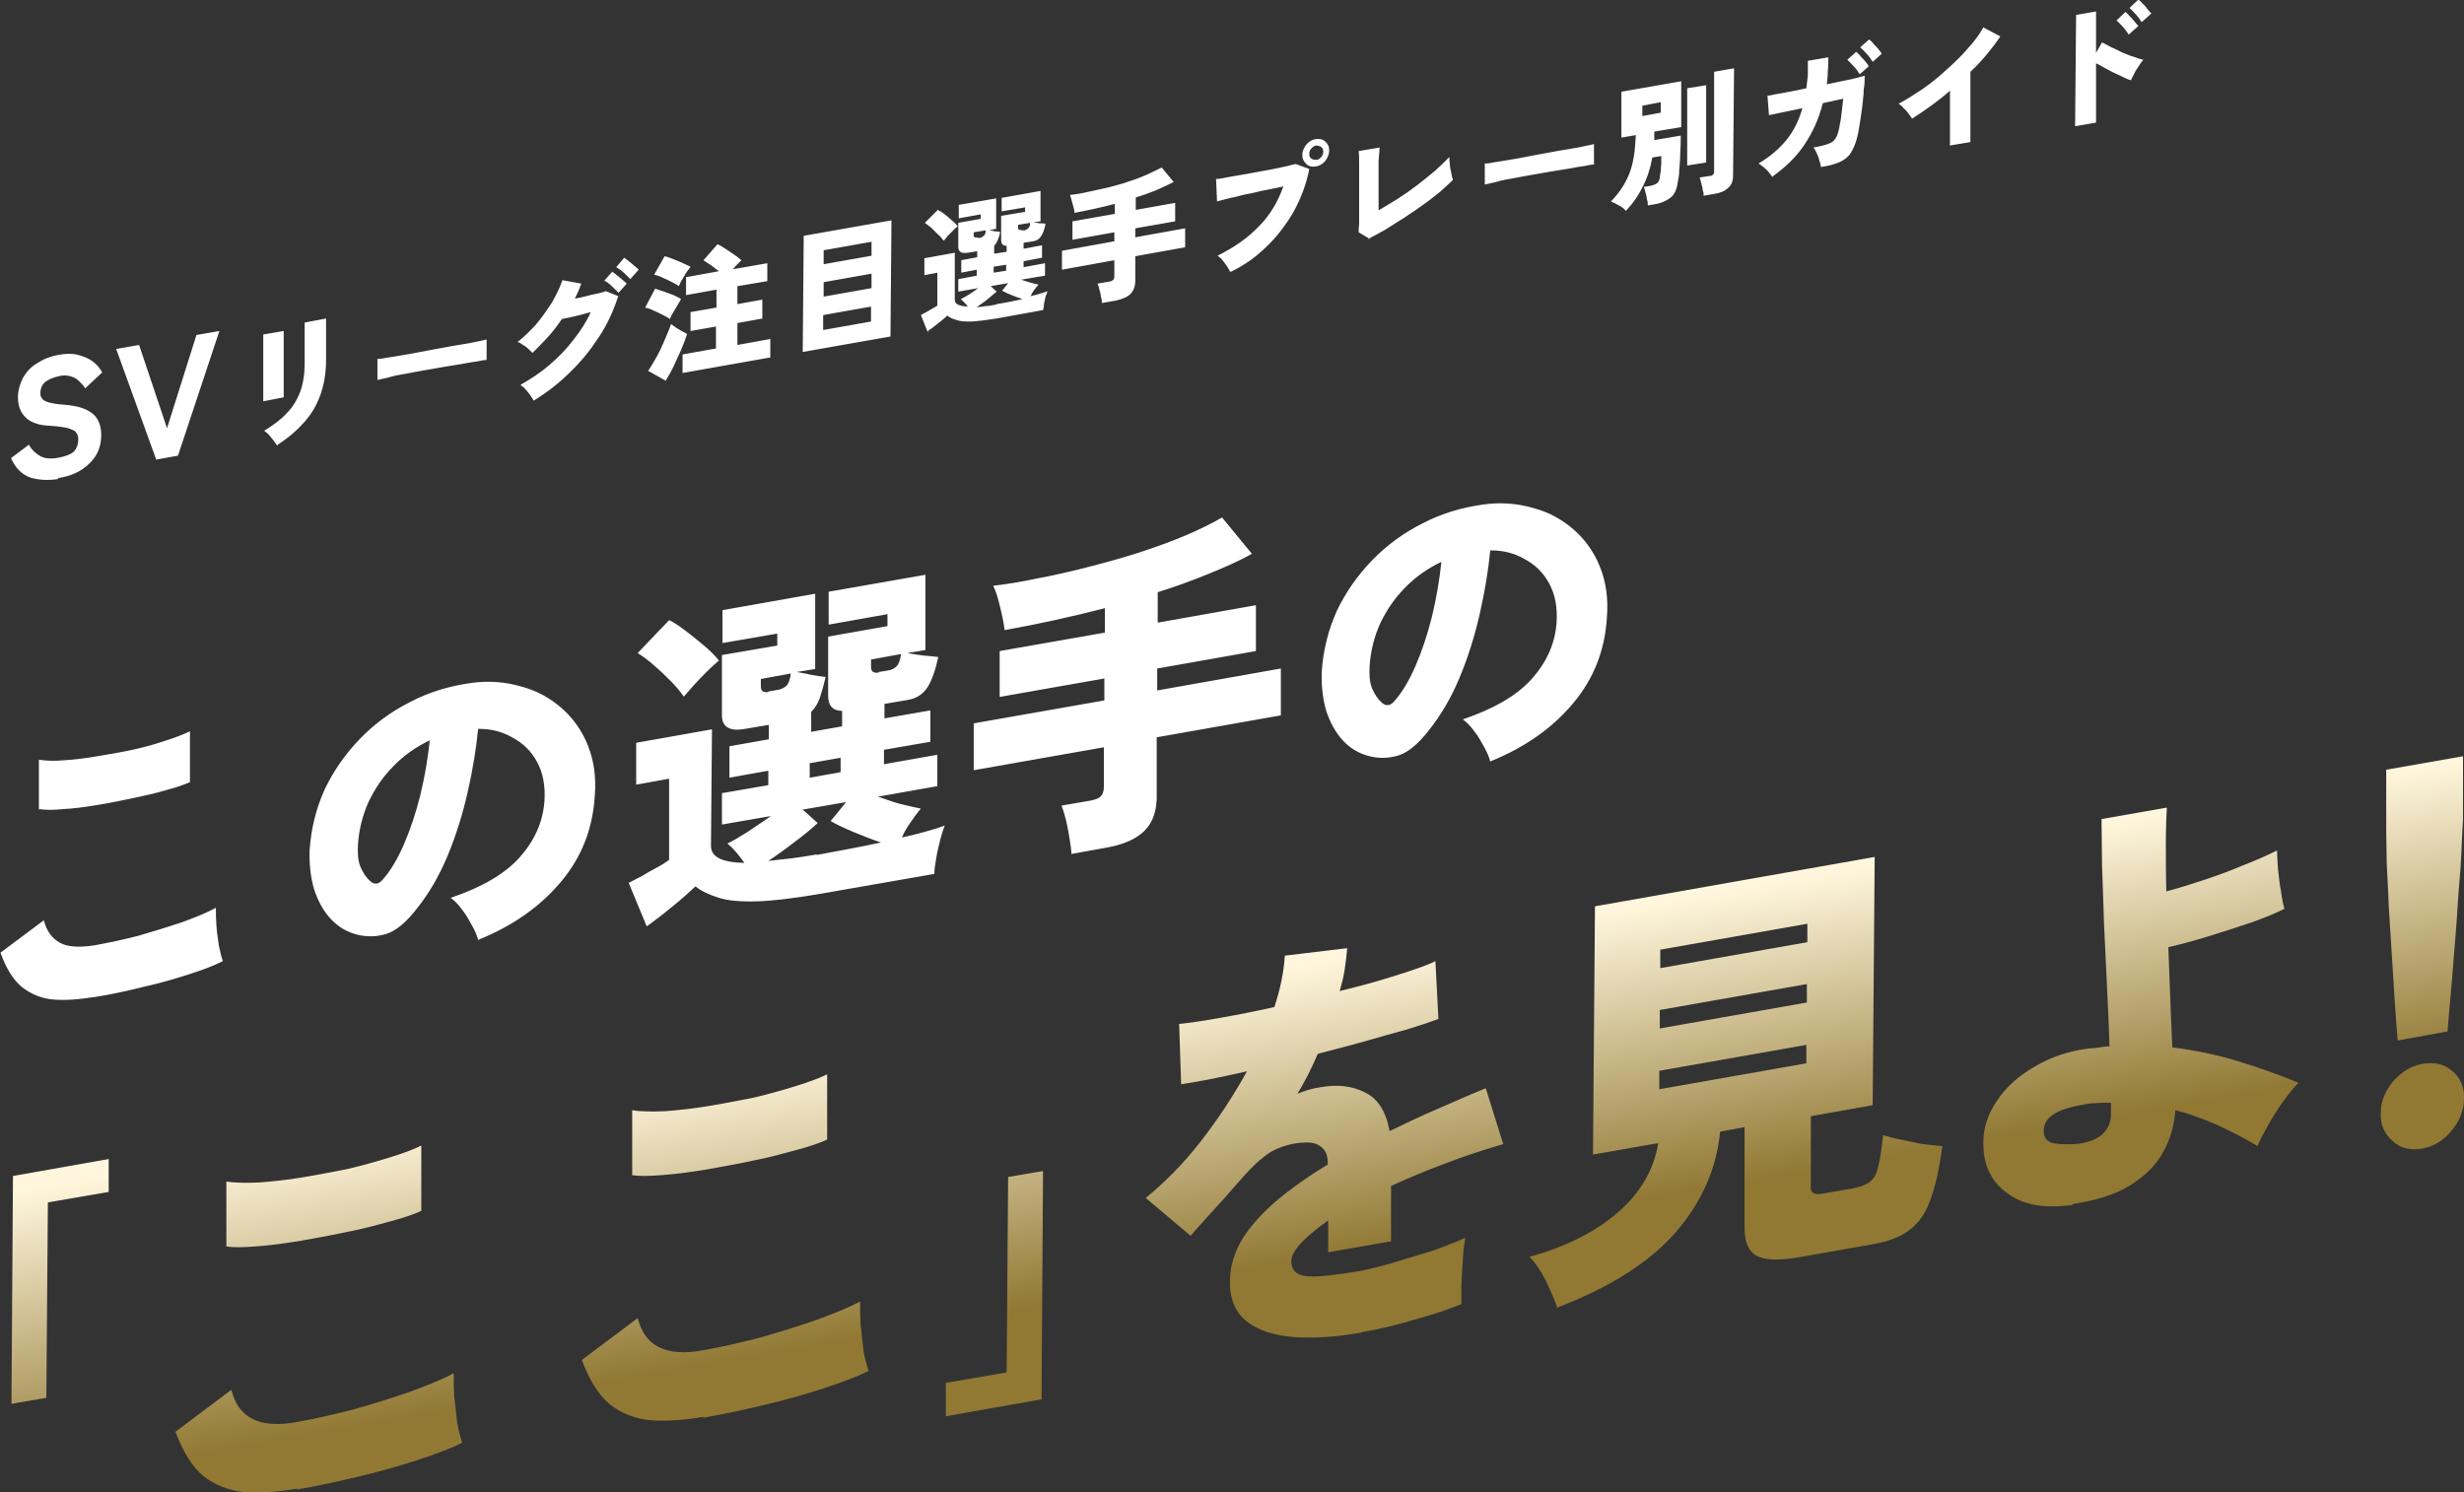
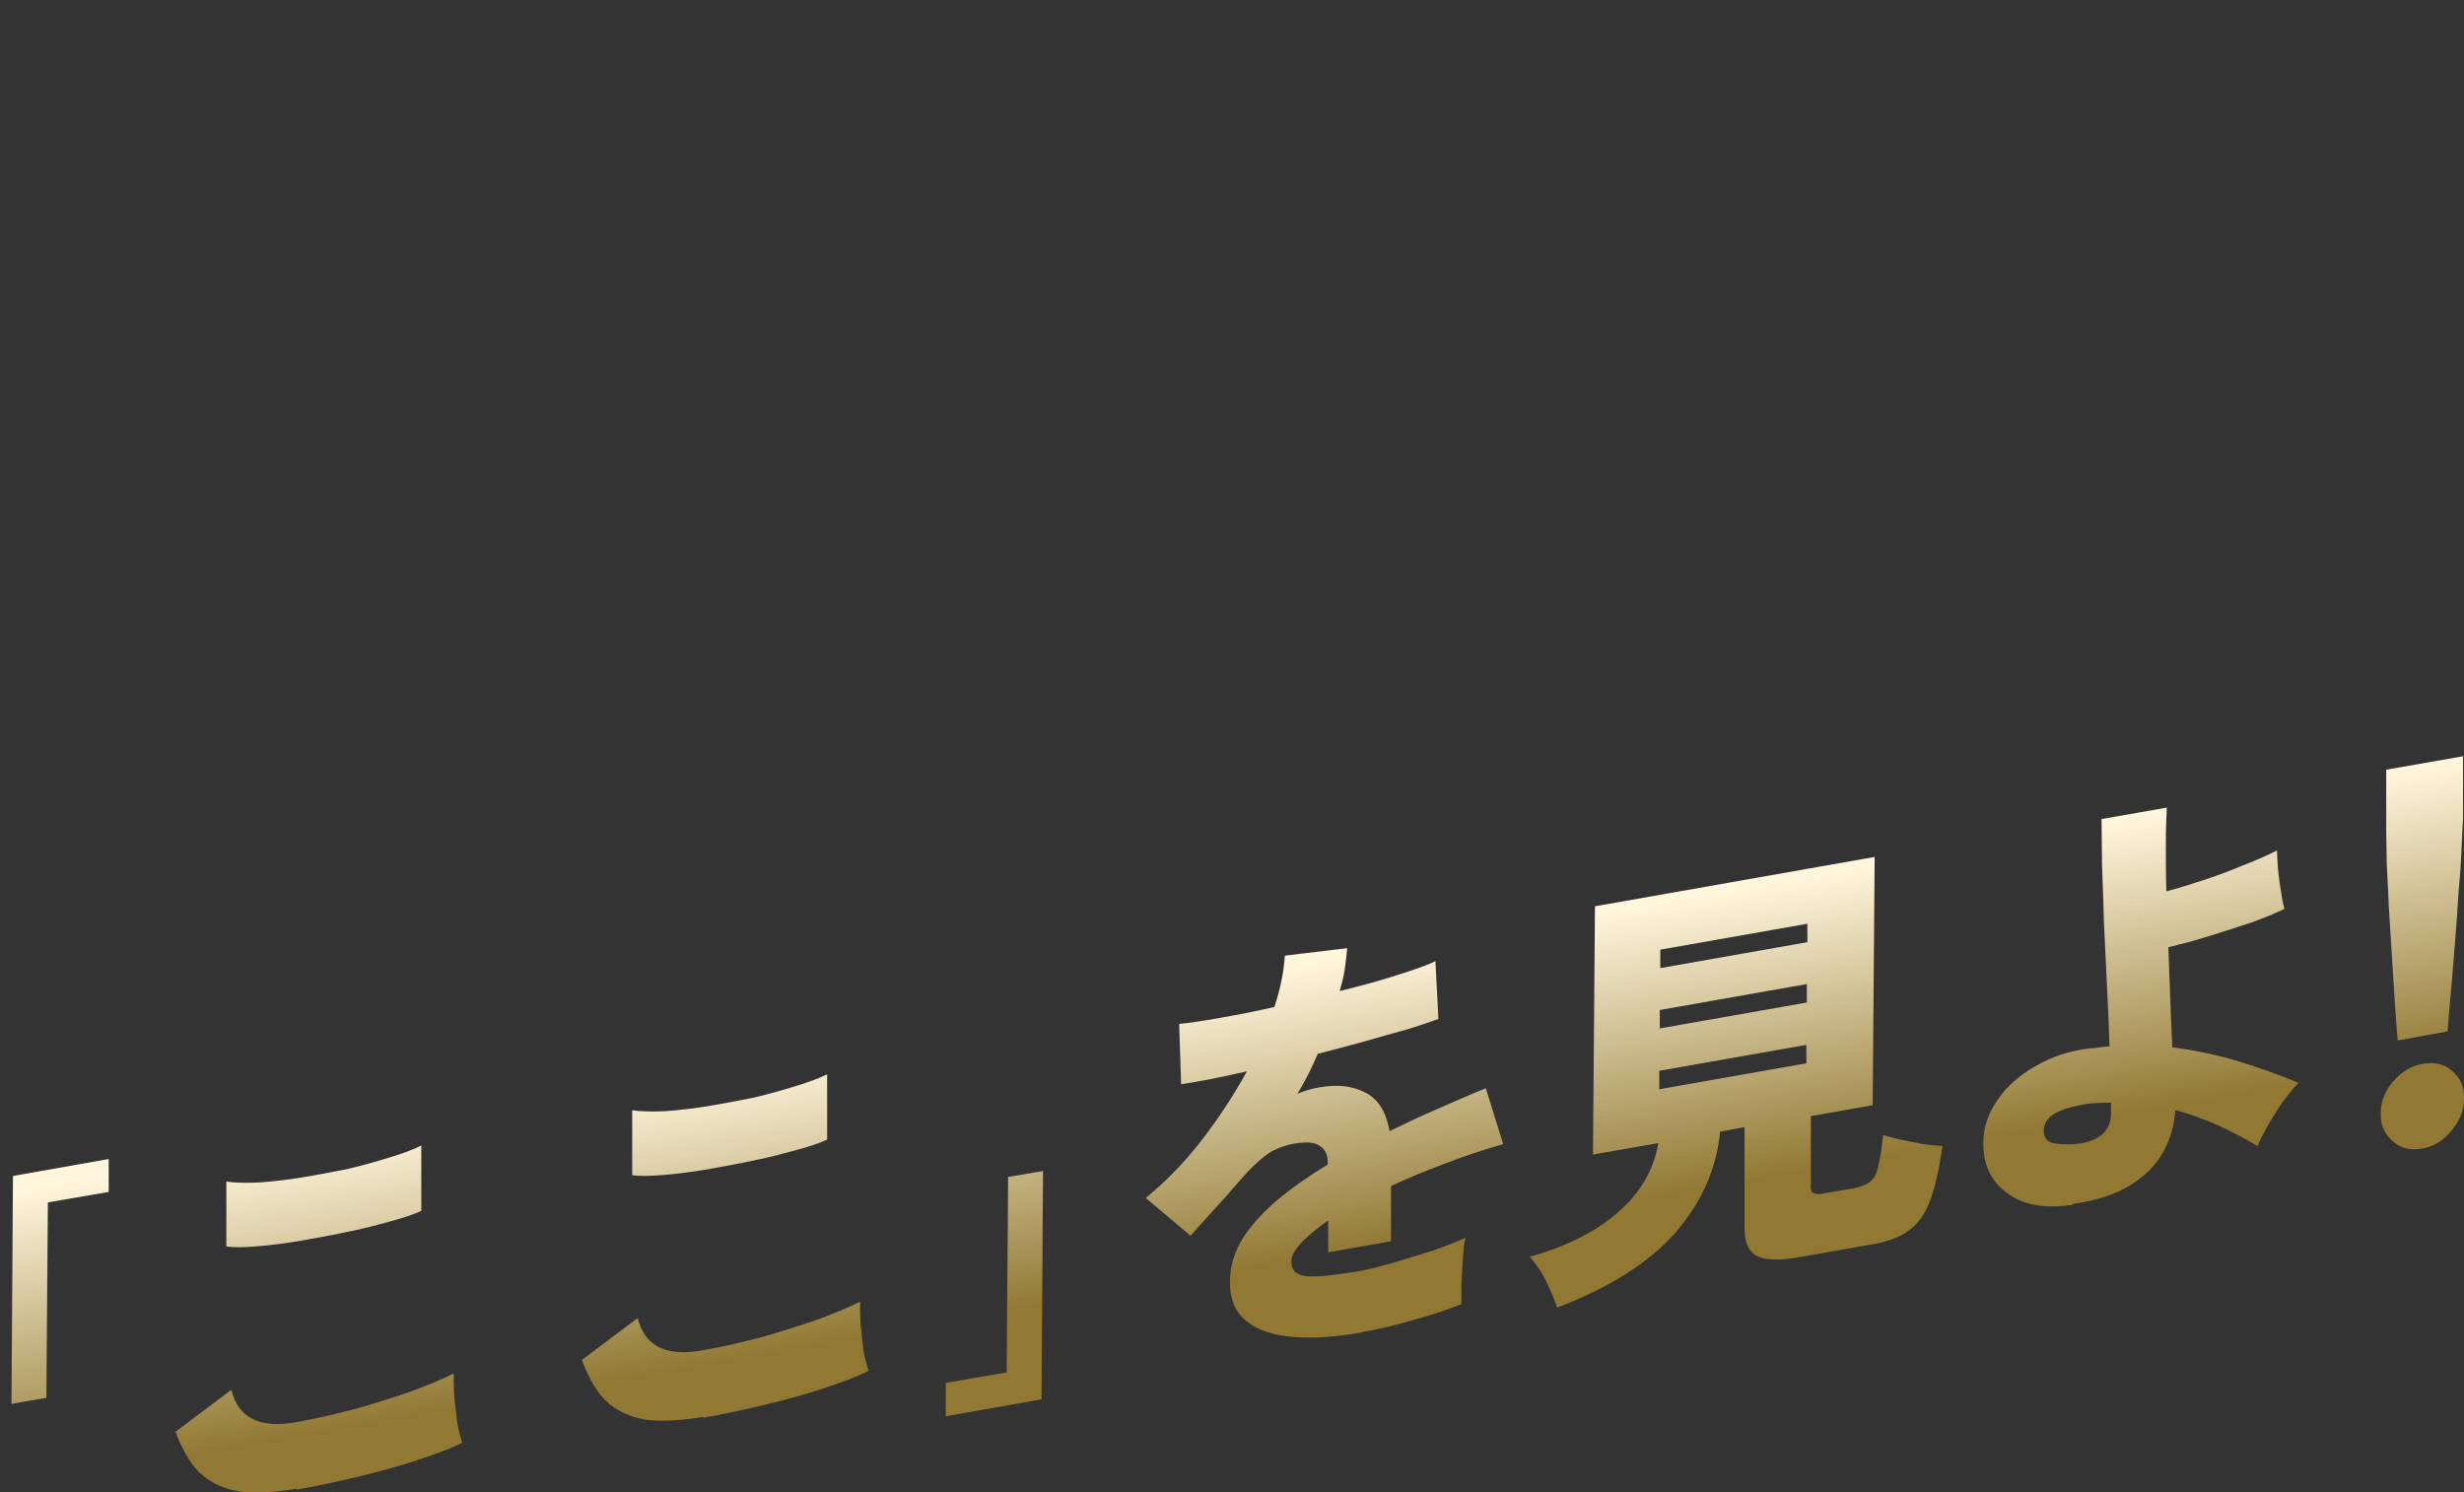
<svg xmlns="http://www.w3.org/2000/svg" id="_レイヤー_1" data-name="レイヤー_1" version="1.1" viewBox="0 0 494.2 299.3">
  <rect x="0" y="0" width="494.2" height="299.3" fill="#333333" stroke="none" />
  <defs>
    <style>
      .st0 {
        fill: #fff;
      }

      .st1 {
        fill: url(#_名称未設定グラデーション);
      }
    </style>
    <linearGradient id="_名称未設定グラデーション" data-name="名称未設定グラデーション" x1="254.7" y1="73" x2="244.6" y2="130.4" gradientTransform="translate(0 326.9) scale(1 -1)" gradientUnits="userSpaceOnUse">
      <stop offset="0" stop-color="#917934" />
      <stop offset="1" stop-color="#fff6dd" />
    </linearGradient>
  </defs>
-   <path class="st0" d="M11.6,96.1c-2,.3-3.8.2-5.5-.3-1.7-.6-3-1.9-3.9-3.9l3.6-2.7c.6,1.1,1.4,1.8,2.3,2.3.9.5,2.1.6,3.7.3,1.5-.3,2.5-.7,3.1-1.3.5-.6.8-1.4.8-2.3,0-.6-.1-1-.4-1.4-.2-.4-.8-.6-1.6-.9-.8-.2-2.1-.4-3.9-.5-2.1-.1-3.7-.7-4.7-1.7-1-1-1.5-2.3-1.5-4,0-1.4.4-2.7,1-3.9.7-1.2,1.6-2.2,2.8-2.9,1.2-.8,2.6-1.4,4.3-1.7,1.5-.3,2.8-.3,4,0,1.1.3,2.1.7,2.9,1.3.8.6,1.4,1.3,1.9,2.2l-3.4,3.2c-.3-.5-.7-.9-1.2-1.4-.5-.5-1-.8-1.7-1-.7-.2-1.5-.3-2.5,0-1,.2-1.9.6-2.6,1.1-.6.5-1,1.3-1,2.2,0,.4,0,.7.3,1.1.2.3.6.6,1.3.8.7.2,1.8.4,3.3.5,2.6.2,4.4.8,5.6,1.8,1.2,1,1.7,2.5,1.7,4.3,0,2.3-.8,4.2-2.4,5.7-1.5,1.5-3.6,2.5-6.2,2.9ZM31.3,92.1l-8-22.1,4.6-.8,5.6,16.7,5.9-18.7,4.6-.8-8.3,25-4.4.8ZM55.6,89.4c-.2-.3-.4-.6-.7-1-.3-.4-.6-.7-.9-1.1-.3-.4-.7-.6-1-.9,1.8-1.1,3.3-2.2,4.5-3.5,1.2-1.2,2.1-2.7,2.7-4.3.6-1.6.9-3.5.9-5.6v-1.5c0-.5,0-1.1,0-1.8,0-.7,0-1.3,0-1.9,0-.7,0-1.3,0-1.8,0-.5,0-1,0-1.3l4.3-.8v8.3c0,2.6-.4,4.9-1.1,6.9-.7,2-1.7,3.8-3.2,5.5-1.4,1.6-3.2,3.2-5.4,4.6ZM52.8,80.3c0-.2,0-.7,0-1.3,0-.7,0-1.5,0-2.4,0-.9,0-1.9,0-2.9,0-1,0-2,0-2.9,0-.9,0-1.7,0-2.4,0-.7,0-1.1,0-1.3l4.1-.7c0,.3,0,.7,0,1.4,0,.7,0,1.5,0,2.4,0,.9,0,1.8,0,2.8,0,1,0,1.9,0,2.8,0,.9,0,1.7,0,2.4,0,.7,0,1.2,0,1.5l-4.1.8ZM75.7,76.2c0-.3,0-.8,0-1.3,0-.5,0-1,0-1.6,0-.5,0-.9,0-1.3.2,0,.8,0,1.6-.2.8-.1,1.9-.3,3.1-.5,1.2-.2,2.5-.4,3.9-.7,1.4-.3,2.8-.5,4.3-.8,1.4-.3,2.8-.5,4-.7,1.3-.2,2.3-.4,3.2-.6.9-.2,1.5-.3,1.8-.4,0,.3,0,.7,0,1.3,0,.5,0,1,0,1.6,0,.5,0,.9,0,1.2-.4,0-1,.1-1.9.3-.9.1-1.9.3-3,.5-1.2.2-2.4.4-3.7.6-1.3.2-2.6.5-4,.7-1.3.2-2.6.5-3.8.7-1.2.2-2.3.4-3.2.7-.9.2-1.7.4-2.2.5ZM107,80.3c-.2-.3-.4-.7-.7-1.1-.3-.4-.6-.8-.9-1.1-.3-.4-.7-.6-1-.9,2.1-1.2,4.1-2.5,5.8-4,1.8-1.5,3.4-3.2,4.8-5,1.4-1.8,2.6-3.6,3.5-5.6-.7.2-1.5.4-2.2.6-.7.2-1.4.3-2.1.5-.6.1-1.1.2-1.5.3-.9,1.3-1.8,2.5-2.8,3.6-1,1.1-2.1,2.2-3.1,3.2-.2-.2-.5-.5-.8-.8-.3-.3-.7-.6-1.1-.8-.4-.3-.7-.5-1.1-.6,1.3-1,2.5-2.2,3.7-3.5,1.2-1.4,2.2-2.9,3.2-4.4.9-1.6,1.6-3,2.1-4.5l3.8.7c-.2.5-.4,1-.6,1.5-.2.5-.5,1-.7,1.5.7-.1,1.5-.3,2.3-.5.8-.2,1.5-.4,2.2-.5.7-.2,1.3-.3,1.7-.5l2.5,1c-.9,2.8-2.1,5.5-3.8,8.1-1.7,2.6-3.6,5-5.9,7.2-2.2,2.2-4.7,4.1-7.3,5.7ZM124.1,58.8c-.4-.5-.9-.9-1.4-1.4-.5-.5-1-.9-1.5-1.1l1.6-1.8c.2.2.6.4.9.7.4.3.8.6,1.1.9.4.3.7.6.9.8l-1.7,1.9ZM126.5,56.1c-.4-.5-.9-.9-1.4-1.4-.5-.5-1-.8-1.5-1.1l1.6-1.9c.2.2.6.4.9.7.4.3.8.6,1.1.9.4.3.7.6.9.8l-1.7,1.9ZM136.9,74.8v-3.7s6.7-1.2,6.7-1.2v-4.4s-5.1.9-5.1.9v-3.8s5.2-.9,5.2-.9v-3.6s-6.1,1.1-6.1,1.1v-3.6s6.6-1.2,6.6-1.2c-.5-.4-1.1-.8-1.6-1.2-.6-.4-1.1-.7-1.5-1l2.8-3.2c.5.2,1,.5,1.6.9.6.4,1.2.8,1.8,1.2.6.4,1,.8,1.4,1.1-.2.2-.5.5-.8.8-.3.3-.6.6-.9,1l6.9-1.2v3.6s-6,1-6,1v3.6s5-.9,5-.9v3.8s-5,.9-5,.9v4.4s6.6-1.2,6.6-1.2v3.7s-17.5,3.1-17.5,3.1ZM133.4,76.3l-3.4-1.9c.6-.9,1.2-1.9,1.8-3s1.1-2.2,1.6-3.4c.5-1.1.9-2.2,1.2-3,.4.3.9.7,1.6,1.1.6.4,1.2.6,1.6.9-.3,1-.7,2-1.2,3.2-.5,1.1-1,2.2-1.5,3.3-.5,1.1-1.1,2-1.6,2.9ZM134.4,64c-.3-.2-.8-.5-1.4-.8-.6-.3-1.2-.6-1.9-.9-.6-.3-1.2-.5-1.7-.6l2-3.8c.6.2,1.1.4,1.8.6.6.2,1.3.5,1.9.7.6.3,1.1.5,1.5.8-.2.3-.4.7-.7,1.2s-.6,1-.9,1.5c-.3.5-.5.9-.6,1.2ZM136.2,57.4c-.3-.2-.8-.5-1.4-.8-.6-.3-1.2-.6-1.9-.9-.6-.3-1.2-.5-1.7-.6l2.1-3.7c.5.1,1.1.3,1.8.6.7.3,1.3.5,1.9.8.6.3,1.1.5,1.5.7-.2.3-.4.6-.8,1.1-.3.5-.6,1-.9,1.5-.3.5-.5.9-.6,1.2ZM161,70.6l.2-23.3,17.6-3.1-.2,23.3-17.6,3.1ZM165.1,66.2l9.6-1.7v-3s-9.6,1.7-9.6,1.7v3ZM165.2,59.5l9.6-1.7v-2.9s-9.6,1.7-9.6,1.7v2.9ZM165.2,53l9.6-1.7v-2.8s-9.6,1.7-9.6,1.7v2.8ZM186.1,66.7l-1.4-3.5c.3-.2.7-.4,1.1-.6.4-.2.8-.5,1.2-.7.4-.2.7-.4,1-.6v-6.6s-2.6.5-2.6.5v-3.4s6.1-1.1,6.1-1.1v9.4c0,.9.8,1.3,2.6,1.4-.2-.3-.4-.6-.7-.8-.2-.3-.5-.5-.7-.7.4-.2,1-.5,1.6-.9.7-.4,1.3-.9,1.9-1.3l-4,.7v-2.5s3.7-.7,3.7-.7v-1.2s-3.1.6-3.1.6v-2.5s3.2-.6,3.2-.6v-1.2s-1.9.3-1.9.3c-1.3.2-1.9-.2-1.9-1.2v-4.8s4.5-.8,4.5-.8v-.9s-4.4.8-4.4.8v-2.7s7.5-1.3,7.5-1.3v6.1s-1.5.3-1.5.3c.4,0,.8.1,1.2.2.5,0,.8.1,1.1.1-.1.7-.3,1.2-.5,1.7-.2.4-.4.8-.7,1.1v1.6s2.5-.4,2.5-.4v-1.2c-.8,0-1.1-.4-1.1-1.2v-4.8s4.8-.8,4.8-.8v-.9s-4.7.8-4.7.8v-2.7s7.8-1.4,7.8-1.4v6.1s-1.5.2-1.5.2c.4,0,.8.1,1.3.2.5,0,.9,0,1.2.1-.2,1.1-.5,1.9-.9,2.5-.4.6-.9.9-1.6,1l-1.9.3v1.2s3.7-.7,3.7-.7v2.5s-3.7.7-3.7.7v1.2s4.3-.8,4.3-.8v2.5s-4.8.8-4.8.8c.6.2,1.2.4,1.9.6.7.2,1.2.3,1.6.4-.3.3-.6.7-.9,1.1-.3.4-.5.8-.7,1.2.7-.2,1.4-.3,1.9-.5.6-.2,1.1-.3,1.5-.5-.1.3-.2.7-.4,1.1-.1.5-.2,1-.3,1.4,0,.5-.1.9-.2,1.3l-9.4,1.7c-1.9.3-3.5.5-4.8.6-1.3,0-2.3,0-3.1-.3-.8-.2-1.4-.5-1.9-.9-.5.5-1.1,1-1.9,1.6-.7.6-1.4,1.1-2,1.5ZM189.2,48.2c-.3-.4-.6-.8-1.1-1.2-.4-.4-.9-.9-1.3-1.3-.5-.4-.9-.7-1.3-1l2.6-2.6c.4.2.9.5,1.4.9.5.4,1,.8,1.4,1.2.5.4.9.8,1.2,1.2-.3.2-.6.5-.9.8-.4.4-.7.7-1.1,1.1-.3.4-.6.7-.8,1ZM199.9,61c2-.3,3.7-.7,5.2-1-.7-.2-1.4-.5-2.2-.8-.8-.3-1.4-.6-1.9-.9l1.2-1.5-3.5.6,1.2,1.1c-.5.4-1.1.9-1.8,1.5-.7.6-1.5,1.1-2.2,1.6.6,0,1.2-.1,1.8-.2.7,0,1.4-.2,2.1-.3ZM199.3,54.7l2.5-.4v-1.2s-2.5.4-2.5.4v1.2ZM204.9,46.2h.7c.3-.2.6-.3.7-.5.2-.2.3-.5.3-1l-2.4.4v.6c0,.4.2.5.6.4ZM196,47.7h.7c.3-.2.6-.3.7-.5.2-.2.3-.5.3-1l-2.4.4v.6c0,.4.2.5.6.4ZM221,60.8c0-.4,0-.8-.2-1.3,0-.5-.2-1-.3-1.4-.1-.5-.2-.9-.4-1.2l2.3-.4c.4,0,.6-.2.8-.3.2-.1.3-.4.3-.8v-3.2s-10.5,1.9-10.5,1.9v-3.8s10.5-1.9,10.5-1.9v-1.8s-8.4,1.5-8.4,1.5v-3.7s8.5-1.5,8.5-1.5v-2c-2.7.7-5.4,1.3-8.1,1.8,0-.6-.2-1.2-.4-1.9-.2-.7-.3-1.2-.5-1.7,1.1-.1,2.3-.3,3.6-.6,1.3-.3,2.7-.6,4.1-.9,1.4-.4,2.8-.7,4.1-1.2,1.3-.4,2.6-.9,3.7-1.4,1.1-.5,2.1-1,2.9-1.4l2.4,2.9c-1.1.6-2.3,1.1-3.6,1.7-1.3.5-2.6,1-4,1.4v2.5s7.9-1.4,7.9-1.4v3.7s-8,1.4-8,1.4v1.8s10-1.8,10-1.8v3.8s-10,1.8-10,1.8v5c0,1.1-.4,2-1,2.6-.6.6-1.6,1-2.9,1.3l-2.9.5ZM246.7,54.5c-.1-.3-.4-.7-.6-1.1-.3-.4-.6-.8-.9-1.2-.3-.4-.7-.7-1-.9,3.4-1.7,6.1-3.6,8.3-5.9,2.2-2.2,3.8-4.9,4.9-8-.9.2-1.8.4-2.9.6-1.1.2-2.1.4-3.2.7-1.1.2-2.1.4-3.1.7-1,.2-1.8.4-2.6.6-.7.2-1.2.3-1.5.4l-.2-4.5c.7,0,1.6-.2,2.6-.4,1.1-.2,2.3-.4,3.5-.6,1.3-.2,2.5-.5,3.8-.7,1.3-.2,2.4-.5,3.5-.7,1.1-.2,1.9-.5,2.6-.6l2.7,1c-.6,3.1-1.7,5.9-3.1,8.5-1.5,2.6-3.3,5-5.4,7-2.1,2.1-4.5,3.8-7.2,5.1ZM263.9,33.4c-.7.1-1.4,0-1.9-.5-.5-.5-.8-1-.8-1.8,0-.8.3-1.4.8-2.1.5-.6,1.2-1,1.9-1.1.7-.1,1.4,0,1.9.5.5.4.8,1,.8,1.8,0,.7-.3,1.4-.8,2.1-.5.6-1.2,1-1.9,1.1ZM264,32.1c.4,0,.7-.3,1-.6.3-.3.4-.7.4-1.1,0-.4-.1-.7-.4-.9-.3-.2-.6-.3-1-.3-.4,0-.7.3-1,.6-.3.3-.4.7-.4,1.1,0,.4.1.7.4.9.3.2.6.3,1,.2ZM274.7,47.9l-2.2-1.3c0-.3,0-.8.1-1.7,0-.9,0-1.9,0-3.2,0-1.3,0-2.7,0-4.3,0-1.9,0-3.4,0-4.5,0-1.1,0-2-.1-2.6l4.2-.7c0,.5-.1,1.3-.2,2.6,0,1.3,0,2.7,0,4.3v5.7c1.2-.7,2.5-1.5,3.8-2.3,1.4-.9,2.7-1.8,4-2.8,1.3-1,2.5-2,3.6-2.9,1.1-1,2-1.9,2.8-2.7,0,.4,0,.9.1,1.5,0,.6.2,1.2.3,1.8.1.6.2,1,.3,1.3-.7.7-1.6,1.5-2.6,2.4-1,.8-2.1,1.7-3.4,2.6-1.2.9-2.5,1.7-3.8,2.6-1.3.8-2.5,1.6-3.8,2.4-1.2.7-2.4,1.3-3.5,1.9ZM297.8,37c0-.3,0-.8,0-1.3,0-.5,0-1,0-1.6,0-.5,0-.9,0-1.3.2,0,.8,0,1.6-.2.8-.1,1.9-.3,3.1-.5,1.2-.2,2.5-.4,3.9-.7,1.4-.3,2.8-.5,4.3-.8,1.4-.3,2.8-.5,4-.7,1.3-.2,2.3-.4,3.2-.6.9-.2,1.5-.3,1.8-.4,0,.3,0,.7,0,1.3,0,.5,0,1,0,1.6,0,.5,0,.9,0,1.2-.4,0-1,.1-1.9.3-.9.1-1.9.3-3,.5-1.2.2-2.4.4-3.7.6-1.3.2-2.6.5-4,.7-1.3.2-2.6.5-3.8.7-1.2.2-2.3.4-3.2.7-.9.2-1.7.4-2.2.5ZM326.1,42.3c-.3-.4-.8-.8-1.4-1.1s-1.1-.6-1.6-.8c.9-.9,1.6-1.8,2.2-2.7.6-.9,1.1-1.9,1.5-2.9.4-1,.7-2.2.9-3.4.2-1.3.3-2.7.4-4.3l-2.9.5v-9.2c0,0,12-2.1,12-2.1v9.2c0,0-5.4.9-5.4.9,0,.3,0,.6,0,.9,0,.3,0,.6,0,.8l5.3-.9c0,1.1,0,2.2-.1,3.5,0,1.2-.1,2.4-.2,3.4,0,1.1-.2,1.9-.3,2.5-.2,1.5-.7,2.5-1.5,3.1-.8.6-1.9,1.1-3.3,1.3l-1.2.2c0-.4,0-.8-.2-1.3,0-.5-.2-1-.3-1.4-.1-.5-.2-.8-.3-1l1.2-.2c.6-.1,1.1-.3,1.4-.5.3-.2.5-.6.6-1.1,0-.4.1-.8.2-1.4,0-.5.1-1.1.1-1.6,0-.5,0-1,0-1.4l-1.8.3c-.4,2.2-1,4.1-1.9,5.8-.8,1.7-1.9,3.3-3.3,4.8ZM341.7,39.3c0-.3,0-.7-.2-1.2,0-.5-.2-.9-.3-1.4-.1-.5-.2-.8-.3-1.1l2-.3c.4,0,.6-.2.7-.3.2-.1.2-.4.2-.7V14.4c.1,0,4-.7,4-.7l-.2,21.5c0,1.1-.3,1.9-1,2.5-.6.6-1.5,1-2.8,1.2l-2.3.4ZM338.4,33.2v-15.5c.1,0,3.8-.6,3.8-.6v15.5c-.1,0-3.8.6-3.8.6ZM329.3,23.3l3.8-.7v-2.1s-3.7.7-3.7.7v2.1ZM355.5,35.6c-.1-.3-.4-.6-.7-1-.3-.4-.6-.7-1-1-.4-.3-.7-.6-1.1-.8,2.2-1.3,4-2.8,5.5-4.6,1.5-1.8,2.6-4,3.3-6.5l-6.7,1.4-.3-3.9c.3,0,.8-.1,1.6-.3.8-.1,1.7-.3,2.8-.5,1.1-.2,2.2-.4,3.4-.7.1-.9.2-1.7.3-2.6,0-.9,0-1.9,0-2.9l4.1-.7c0,.9,0,1.9-.1,2.8,0,.9-.1,1.8-.2,2.6,1.2-.2,2.3-.5,3.4-.7,1.1-.2,2-.4,2.7-.6.7-.2,1.2-.3,1.5-.4,0,.8,0,1.7-.2,2.8,0,1.1-.2,2.3-.3,3.5-.2,1.2-.3,2.3-.5,3.4-.2,1.1-.3,1.9-.5,2.6-.3,1.3-.8,2.4-1.3,3.2-.5.8-1.3,1.4-2.2,1.8-.9.4-2.2.8-3.8,1,0-.4-.1-.8-.3-1.3-.1-.5-.3-1-.5-1.4-.2-.5-.4-.9-.7-1.2,1.1-.2,2-.4,2.6-.6.6-.2,1.1-.4,1.4-.7.3-.3.6-.7.8-1.2.2-.6.4-1.3.5-2.1.2-.8.3-1.7.4-2.6.1-.9.2-1.8.3-2.6l-4.1.9c-.8,3.2-2.1,6-3.8,8.5-1.7,2.5-3.9,4.5-6.4,6.3ZM375.6,12.4c-.3-.5-.7-1.1-1.2-1.6-.5-.5-.9-1-1.3-1.3l1.8-1.6c.2.2.5.4.8.8.3.4.7.7,1,1.1.3.4.6.7.7,1l-1.9,1.7ZM373,14.9c-.3-.5-.7-1.1-1.2-1.6-.5-.5-.9-1-1.3-1.3l1.8-1.6c.2.2.5.4.8.8.3.4.7.7,1,1.1.3.4.6.7.7,1l-1.9,1.7ZM391.1,29.2v-11c-2.5,2.2-5.1,4-7.6,5.6-.2-.3-.4-.6-.7-1-.3-.4-.6-.8-1-1.1-.3-.4-.7-.7-1-.9,1.6-.8,3.2-1.9,4.9-3,1.7-1.2,3.3-2.5,4.8-3.9,1.6-1.4,3-2.8,4.2-4.2,1.3-1.4,2.3-2.8,3.1-4.2l3.4,1.8c-.8,1.2-1.7,2.4-2.7,3.6-1,1.2-2.1,2.4-3.3,3.5v14.1c-.1,0-4.2.7-4.2.7ZM416.2,25.3l.2-22.3,4-.7v8.3c0,0,1.2-2.1,1.2-2.1.4.2,1,.5,1.7.9.7.3,1.5.7,2.3,1.1.8.3,1.6.7,2.4.9.8.3,1.4.5,1.9.6-.3.3-.6.7-.9,1.2-.3.5-.7,1-.9,1.5-.3.5-.5,1-.7,1.4-.4-.1-.9-.3-1.5-.6-.6-.3-1.2-.6-1.9-.9-.7-.3-1.3-.7-1.9-1-.6-.3-1.2-.7-1.7-.9v11.9c0,0-4.1.7-4.1.7ZM427,7c-.3-.5-.7-1-1.2-1.6-.5-.5-.9-1-1.3-1.3l1.8-1.7c.2.2.5.4.8.8.4.4.7.7,1,1.1.3.4.6.7.8.9l-1.9,1.7ZM429.6,4.5c-.3-.5-.7-1-1.2-1.6-.5-.5-.9-1-1.3-1.3l1.8-1.7c.2.2.5.4.8.8.4.3.7.7,1,1.1.3.4.6.7.8.9l-1.9,1.7Z" />
-   <path class="st0" d="M18.9,200c-3.1.5-5.8.7-8.2.5-2.4-.2-4.5-1.1-6.3-2.5-1.8-1.5-3.2-3.8-4.3-6.9l8.7-6.5c.5,2.1,1.6,3.6,3.2,4.5,1.6.9,4,1,7.1.5,2.7-.5,5.6-1.1,8.7-1.9,3.1-.9,6-1.8,8.7-2.7,2.7-1,5-1.9,6.8-2.9,0,.9,0,2.1.1,3.5.1,1.4.3,2.7.5,4.1.3,1.3.5,2.3.8,3.1-1.8.9-4.1,1.8-7,2.7-2.8.9-5.9,1.8-9.1,2.5-3.2.8-6.4,1.5-9.6,2ZM7.8,162.5v-10.1c1.4.2,3.1.3,5.1.1,2-.1,4.2-.4,6.6-.8,2.4-.4,4.8-.8,7.1-1.3,2.3-.5,4.5-1.1,6.5-1.8,2-.6,3.7-1.3,5-1.9v10.2c-1.2.5-2.8,1.1-4.8,1.6-2,.6-4.2,1.1-6.6,1.6-2.4.5-4.8,1-7.3,1.4-2.4.4-4.7.7-6.7.8-2,.2-3.6.2-4.8,0ZM95.9,188.6c-.2-.9-.6-1.8-1.2-2.9-.6-1.1-1.2-2.2-2-3.2-.7-1-1.5-1.8-2.3-2.4,6.2-2.1,10.9-4.8,13.9-8.2,3-3.4,4.6-7.1,4.9-11.2.2-3.1-.3-5.7-1.5-7.9-1.2-2.2-2.9-3.8-5-4.9-2.1-1.2-4.3-1.7-6.8-1.7-.4,4.1-1.1,8.3-2.1,12.7-1,4.4-2.3,8.6-4,12.7-1.7,4.1-3.8,7.7-6.3,10.8-2.1,2.7-4.1,4.3-5.9,4.9-1.9.6-3.8.7-5.9.2-2-.5-3.8-1.5-5.3-3.1-1.5-1.6-2.6-3.6-3.4-6-.7-2.4-1-5.1-.9-7.9.3-4.3,1.3-8.3,3-12.1,1.8-3.8,4.2-7.2,7.1-10.2,2.9-3,6.3-5.5,10.1-7.4,3.8-2,7.9-3.2,12.2-3.8,3.6-.5,6.9-.2,10,.7,3.1.8,5.8,2.3,8.1,4.3,2.3,2,4.1,4.5,5.3,7.5,1.2,3,1.7,6.3,1.4,10.1-.4,6.6-2.6,12.3-6.8,17.3-4.1,4.9-9.6,8.8-16.5,11.6ZM76.8,176.4c1.5-1.7,2.9-4,4.2-7,1.3-3,2.4-6.3,3.3-9.9.9-3.7,1.5-7.3,1.9-11-2.7,1.3-5.2,3-7.3,5.2-2.1,2.1-3.7,4.5-5,7.2-1.2,2.7-1.9,5.5-2.1,8.5-.1,1.8,0,3.3.5,4.5.5,1.2,1.2,2.2,2,2.9.8.7,1.7.6,2.5-.4ZM129.7,185.8l-3.6-8.7c.8-.4,1.7-.9,2.7-1.4,1-.6,2-1.2,3-1.7s1.8-1.1,2.4-1.5v-16.3c.1,0-6.6,1.2-6.6,1.2v-8.4c0,0,15.2-2.7,15.2-2.7l-.2,23.4c0,2.2,2.2,3.3,6.7,3.4-.5-.7-1-1.4-1.6-2.1-.6-.7-1.2-1.3-1.8-1.8,1.1-.5,2.4-1.3,4-2.3,1.6-1.1,3.2-2.1,4.7-3.2l-9.8,1.7v-6.3s9.3-1.6,9.3-1.6v-2.9s-7.8,1.4-7.8,1.4v-6.3s7.9-1.4,7.9-1.4v-2.9s-4.7.8-4.7.8c-3.2.6-4.8-.4-4.7-2.9v-11.9c0,0,11.1-1.9,11.1-1.9v-2.4s-11,1.9-11,1.9v-6.6s18.6-3.3,18.6-3.3v15.1c-.1,0-3.7.6-3.7.6.9.2,1.9.3,3,.6,1.1.2,2.1.3,2.8.4-.4,1.7-.8,3.1-1.2,4.3-.4,1.1-1,2-1.7,2.7v4s6.2-1.1,6.2-1.1v-3.1c-1.9,0-2.8-1.1-2.8-3v-11.9c0,0,11.9-2.1,11.9-2.1v-2.4s-11.8,2.1-11.8,2.1v-6.6s19.4-3.4,19.4-3.4v15.1c-.1,0-3.6.6-3.6.6.9.2,1.9.3,3.2.5,1.3.1,2.3.2,3,.3-.6,2.7-1.3,4.7-2.2,6.1-.9,1.4-2.2,2.2-3.9,2.5l-4.7.8v2.9s9.2-1.6,9.2-1.6v6.3s-9.3,1.6-9.3,1.6v2.9s10.7-1.9,10.7-1.9v6.3s-11.9,2.1-11.9,2.1c1.5.5,3,1.1,4.6,1.5,1.6.4,3,.7,4,.9-.7.8-1.4,1.8-2.1,2.8-.7,1-1.3,2-1.7,3,1.8-.4,3.4-.8,4.8-1.2,1.5-.4,2.7-.8,3.8-1.2-.3.7-.6,1.7-.9,2.8-.3,1.2-.6,2.4-.8,3.6-.2,1.3-.4,2.4-.4,3.3l-23.5,4.1c-4.8.8-8.8,1.3-12,1.4-3.2.1-5.8-.1-7.7-.7-1.9-.6-3.5-1.3-4.7-2.3-1.3,1.2-2.8,2.6-4.7,4.1-1.8,1.5-3.4,2.7-4.9,3.8ZM137.2,139.8c-.7-1-1.5-2-2.6-3.1-1.1-1.1-2.2-2.2-3.4-3.2-1.1-1-2.2-1.8-3.3-2.5l6.3-6.6c1.1.5,2.2,1.3,3.4,2.2,1.2.9,2.4,1.9,3.6,2.9,1.2,1,2.2,2,3,3-.6.5-1.4,1.2-2.3,2.1-.9.9-1.8,1.8-2.7,2.8-.8.9-1.5,1.7-2.1,2.4ZM163.8,171.5c4.9-.9,9.2-1.7,12.9-2.5-1.8-.6-3.6-1.3-5.5-2.1-1.9-.8-3.4-1.5-4.6-2.2l3.1-3.8-8.7,1.5,3,2.7c-1.2,1.1-2.6,2.3-4.5,3.7-1.8,1.4-3.6,2.7-5.4,3.9,1.4-.2,2.9-.3,4.5-.5,1.6-.2,3.4-.5,5.2-.8ZM162.4,156l6.2-1.1v-2.9s-6.2,1.1-6.2,1.1v2.9ZM176.2,134.8l1.9-.3c.8-.1,1.4-.5,1.8-.9.4-.5.7-1.3.8-2.4l-6,1.1v1.5c0,.9.5,1.3,1.6,1.1ZM154.1,138.7l1.8-.3c.8-.1,1.5-.5,1.9-.9.4-.5.7-1.3.8-2.4l-6,1.1v1.5c0,.9.5,1.3,1.6,1.1ZM214.9,171.4c0-.9-.2-2-.4-3.3-.2-1.2-.4-2.4-.7-3.6-.3-1.2-.6-2.2-.9-2.9l5.8-1c.9-.2,1.6-.4,2-.8.4-.3.7-1,.7-1.9v-8c0,0-26.1,4.6-26.1,4.6v-9.4c0,0,26.2-4.6,26.2-4.6v-4.4s-21,3.7-21,3.7v-9.2c0,0,21.1-3.7,21.1-3.7v-4.9c-6.6,1.7-13.4,3.2-20.1,4.4-.2-1.5-.5-3-.9-4.6-.4-1.7-.8-3.1-1.4-4.3,2.7-.3,5.7-.8,9-1.5,3.3-.6,6.7-1.4,10.2-2.3,3.5-.9,6.8-1.8,10.2-2.9,3.3-1.1,6.4-2.2,9.2-3.4,2.8-1.2,5.3-2.4,7.3-3.6l6,7.3c-2.7,1.5-5.7,2.8-8.9,4.1-3.2,1.3-6.5,2.5-10,3.6v6.1s19.7-3.5,19.7-3.5v9.2c0,0-19.8,3.5-19.8,3.5v4.4s24.8-4.4,24.8-4.4v9.4c0,0-24.9,4.4-24.9,4.4v12.3c-.1,2.8-.9,5-2.6,6.6-1.6,1.5-4,2.6-7.3,3.2l-7.2,1.3ZM298.9,152.8c-.2-.9-.6-1.8-1.2-2.9-.6-1.1-1.2-2.2-2-3.2-.7-1-1.5-1.8-2.3-2.4,6.2-2.1,10.9-4.8,13.9-8.2,3-3.4,4.6-7.1,4.9-11.2.2-3.1-.3-5.7-1.5-7.9-1.2-2.2-2.9-3.8-5-4.9-2.1-1.2-4.3-1.7-6.8-1.7-.4,4.1-1.1,8.3-2.1,12.7-1,4.4-2.3,8.6-4,12.7-1.7,4.1-3.8,7.7-6.3,10.8-2.1,2.7-4.1,4.3-5.9,4.9-1.9.6-3.8.7-5.9.2-2-.5-3.8-1.5-5.3-3.1-1.5-1.6-2.6-3.6-3.4-6-.7-2.4-1-5.1-.9-7.9.3-4.3,1.3-8.3,3-12.1,1.8-3.8,4.2-7.2,7.1-10.2,2.9-3,6.3-5.5,10.1-7.4,3.8-2,7.9-3.2,12.2-3.8,3.6-.5,6.9-.2,10,.7,3.1.8,5.8,2.3,8.1,4.3,2.3,2,4.1,4.5,5.3,7.5,1.2,3,1.7,6.3,1.4,10.1-.4,6.6-2.6,12.3-6.8,17.3-4.1,4.9-9.6,8.8-16.5,11.6ZM279.7,140.6c1.5-1.7,2.9-4,4.2-7,1.3-3,2.4-6.3,3.3-9.9.9-3.7,1.5-7.3,1.9-11-2.7,1.3-5.2,3-7.3,5.2-2.1,2.1-3.7,4.5-5,7.2-1.2,2.7-1.9,5.5-2.1,8.5-.1,1.8,0,3.3.5,4.5.5,1.2,1.2,2.2,2,2.9.8.7,1.7.6,2.5-.4Z" />
  <path class="st1" d="M2.3,281.7l.3-45.8,19.2-3.4v6.6s-12.2,2.1-12.2,2.1l-.3,39.2-7,1.2ZM59.6,298.6c-3.9.7-7.5.9-10.6.7-3.1-.3-5.9-1.4-8.2-3.2-2.3-1.9-4.1-4.9-5.6-8.9l11.2-8.4c.7,2.7,2,4.7,4.2,5.8,2.1,1.1,5.2,1.4,9.2.6,3.5-.6,7.3-1.5,11.2-2.5,3.9-1.1,7.7-2.3,11.2-3.5,3.5-1.3,6.5-2.5,8.8-3.7,0,1.2,0,2.8.1,4.6.2,1.8.4,3.5.6,5.3.3,1.7.7,3,1,4-2.3,1.2-5.4,2.3-9,3.5-3.7,1.2-7.6,2.3-11.8,3.3-4.2,1-8.3,1.9-12.4,2.6ZM45.4,250.1v-13.1c1.8.3,4,.3,6.6.2,2.6-.2,5.5-.5,8.5-1,3.1-.5,6.1-1.1,9.2-1.7,3-.7,5.8-1.5,8.4-2.3,2.6-.8,4.8-1.6,6.4-2.4v13.1c-1.5.7-3.6,1.4-6.2,2.1-2.6.7-5.4,1.5-8.6,2.1-3.1.7-6.2,1.2-9.4,1.8-3.1.5-6,.9-8.7,1.1-2.6.2-4.7.3-6.3,0ZM141.1,284.2c-3.9.7-7.5.9-10.6.7-3.1-.3-5.9-1.4-8.2-3.2-2.3-1.9-4.1-4.9-5.6-8.9l11.2-8.4c.7,2.7,2,4.7,4.2,5.8,2.1,1.1,5.2,1.4,9.2.6,3.5-.6,7.3-1.5,11.2-2.5,3.9-1.1,7.7-2.3,11.2-3.5,3.5-1.3,6.5-2.5,8.8-3.7,0,1.2,0,2.8.1,4.6.2,1.8.4,3.5.6,5.3.3,1.7.7,3,1,4-2.4,1.2-5.4,2.3-9,3.5-3.7,1.2-7.6,2.3-11.8,3.3s-8.3,1.9-12.4,2.6ZM126.8,235.8v-13.1c1.8.3,4,.3,6.6.2,2.6-.2,5.5-.5,8.5-1,3.1-.5,6.1-1.1,9.2-1.7,3-.7,5.8-1.5,8.4-2.3,2.6-.8,4.8-1.6,6.4-2.4v13.1c-1.5.7-3.6,1.4-6.2,2.1-2.6.7-5.4,1.5-8.6,2.1-3.1.7-6.2,1.2-9.4,1.8-3.1.5-6,.9-8.7,1.1-2.6.2-4.7.3-6.3,0ZM189.7,284v-6.6s12.2-2.1,12.2-2.1l.3-39.2,7-1.2-.3,45.8-19.2,3.4ZM273,267.3c-5,.9-9.5,1.2-13.5.9-3.9-.3-7.1-1.3-9.4-3.1-2.3-1.8-3.5-4.5-3.4-8.2,0-2.9.9-5.7,2.5-8.4,1.7-2.7,4-5.2,6.9-7.7,3-2.5,6.4-4.9,10.2-7.2v-.4c0-1.5-.5-2.6-1.4-3.2-.9-.7-2-.9-3.4-.8-2.5.1-4.6.8-6.5,1.8-1.8,1.1-3.9,3-6.3,5.8-.7.8-1.7,1.9-2.9,3.3-1.3,1.4-2.6,2.9-3.9,4.3-1.3,1.4-2.3,2.6-3.1,3.5l-9-7.6c3.8-3.1,7.5-6.8,11-11.3,3.5-4.5,6.6-9.2,9.3-14.1-6.1,1.4-10.5,2.2-13.2,2.6l-.4-12.1c2-.2,4.7-.6,8.1-1.2,3.4-.6,7.1-1.3,11-2.2,1.2-3.6,1.9-7.1,2.1-10.3l12.5-1.5c-.1,1.4-.3,2.8-.5,4.3-.2,1.4-.6,2.9-1,4.3,4.1-1,7.8-2,11.2-3.1,3.5-1.1,6.2-2,8-2.9l.6,11.6c-1.6.6-3.7,1.3-6.3,2.1-2.6.7-5.4,1.5-8.5,2.4-3,.8-6.2,1.7-9.4,2.5-.6,1.4-1.2,2.7-1.9,4.1-.7,1.3-1.4,2.7-2.2,3.9,1.5-.6,3.1-1.1,4.6-1.3,3.4-.6,6.3-.3,8.9,1,2.6,1.2,4.3,3.8,5,7.8,3.1-1.5,6.2-3,9.5-4.4,3.3-1.4,6.5-2.9,9.8-4.2l3.5,11.2c-4.1,1.2-8.1,2.5-11.9,4-3.8,1.4-7.3,2.9-10.6,4.4v11.1c0,0-12.6,2.2-12.6,2.2v-6.4c-2.2,1.6-4.1,3.1-5.4,4.5-1.3,1.4-2,2.6-2,3.7,0,1.8,1,2.8,3.1,3,2.1.2,5.5-.2,10.4-1,2-.4,4.3-.9,6.9-1.7,2.7-.8,5.3-1.6,7.9-2.4,2.6-.9,4.8-1.8,6.6-2.6-.2,1.1-.4,2.5-.5,4.3-.1,1.7-.2,3.4-.3,5.1,0,1.6,0,2.9,0,3.9-2.7,1.1-6,2.2-9.7,3.2-3.7,1.1-7.1,1.9-10.2,2.4ZM312.4,262.5c-.6-1.8-1.4-3.6-2.4-5.7-1-2-2.1-3.5-3.2-4.7,7.3-2,13.2-5,17.7-8.9,4.5-3.9,7.2-8.5,8.1-13.9l-13.1,2.3.4-49.8,56.1-9.9-.4,49.8-12.4,2.2v13.7c-.1.9,0,1.4.5,1.7.5.3,1.3.3,2.6,0l5.3-.9c1.5-.3,2.6-.7,3.4-1.3.8-.6,1.4-1.6,1.7-3.1.4-1.5.7-3.6,1-6.3.9.3,2.1.6,3.5.9,1.4.3,2.9.6,4.4.9,1.5.2,2.9.3,4,.4-.7,4.8-1.5,8.5-2.6,11.2-1,2.7-2.5,4.6-4.4,5.9-1.8,1.3-4.4,2.2-7.6,2.7l-14.2,2.5c-4,.7-6.8.6-8.5-.3-1.6-.9-2.4-2.7-2.4-5.6v-20.2c.1,0-4.9.9-4.9.9-.7,7.4-3.7,14.2-9,20.3-5.3,6-13.2,11-23.7,15ZM332.8,218.5l29.5-5.2v-3.7s-29.5,5.2-29.5,5.2v3.7ZM332.9,206.3l29.5-5.2v-3.7s-29.5,5.2-29.5,5.2v3.7ZM333,194.2l29.5-5.2v-3.7s-29.5,5.2-29.5,5.2v3.7ZM415.6,241.7c-5.7.8-10,0-13.2-2.5-3.1-2.3-4.7-5.7-4.6-10.1,0-3,1-5.8,2.8-8.4,1.8-2.7,4.4-5,7.6-6.8,3.2-1.9,6.8-3.1,10.9-3.6.7,0,1.3-.1,2-.2.7-.1,1.3-.2,2-.2-.1-3.7-.3-7.7-.5-11.9-.2-4.3-.4-8.5-.6-12.7-.1-4.2-.3-8.1-.4-11.8,0-3.6-.1-6.7-.1-9.2l13.1-2.3c-.1,1.8-.2,4.2-.2,7.2,0,3,0,6.2.1,9.6,2.3-.6,4.9-1.4,7.6-2.3,2.7-.9,5.4-1.9,8-3,2.6-1,4.8-2,6.6-2.9,0,1,.1,2.2.2,3.8.2,1.5.3,3,.6,4.4.2,1.5.4,2.6.7,3.5-1.8.9-4,1.8-6.8,2.8-2.7.9-5.5,1.8-8.4,2.7-2.9.9-5.5,1.6-8.1,2.2.1,3.6.3,7.2.4,10.6.1,3.5.3,6.6.4,9.5,4.8.6,9.4,1.6,13.6,2.9,4.2,1.3,8.1,2.7,11.7,4.2-1,1-2,2.3-3.2,3.9-1.1,1.6-2.1,3.2-3,4.8-.9,1.6-1.6,2.9-2,4-2.5-1.5-5.2-2.9-8-4.2-2.8-1.2-5.6-2.3-8.5-3-.2,3-1,5.9-2.5,8.5-1.4,2.6-3.7,4.8-6.6,6.6-2.9,1.8-6.7,3-11.4,3.7ZM416.1,229.5c2.5-.2,4.3-.9,5.5-1.9,1.2-1.1,1.8-2.5,1.8-4.1,0-.3,0-.7,0-1.1,0-.4,0-.8,0-1.2-1.1,0-2.1,0-3.2.1-1,0-2,.2-3,.4-4.9.9-7.3,2.6-7.3,5.1,0,1.2.5,2,1.5,2.4,1,.3,2.6.4,4.7.3ZM480.9,208.7c-.2-2.3-.4-4.9-.6-8-.2-3-.4-6.2-.6-9.5-.2-3.3-.4-6.5-.6-9.6-.1-3.2-.3-6-.4-8.5,0-2.5-.1-4.5-.1-6v-12.7c0,0,15.4-2.7,15.4-2.7v12.7c-.1,1.5-.2,3.5-.3,6-.1,2.6-.3,5.5-.6,8.7-.2,3.2-.4,6.4-.7,9.9-.3,3.3-.5,6.6-.8,9.7-.3,3.1-.5,5.9-.7,8.2l-9.9,1.8ZM485.8,230.4c-2.3.4-4.3,0-5.9-1.5-1.6-1.4-2.5-3.2-2.4-5.6,0-2.4.9-4.5,2.5-6.4,1.7-1.9,3.6-3.1,5.9-3.5,2.3-.4,4.3,0,5.9,1.4,1.6,1.3,2.5,3.2,2.4,5.6,0,2.3-.9,4.5-2.5,6.4-1.6,2-3.6,3.2-5.9,3.6Z" />
</svg>